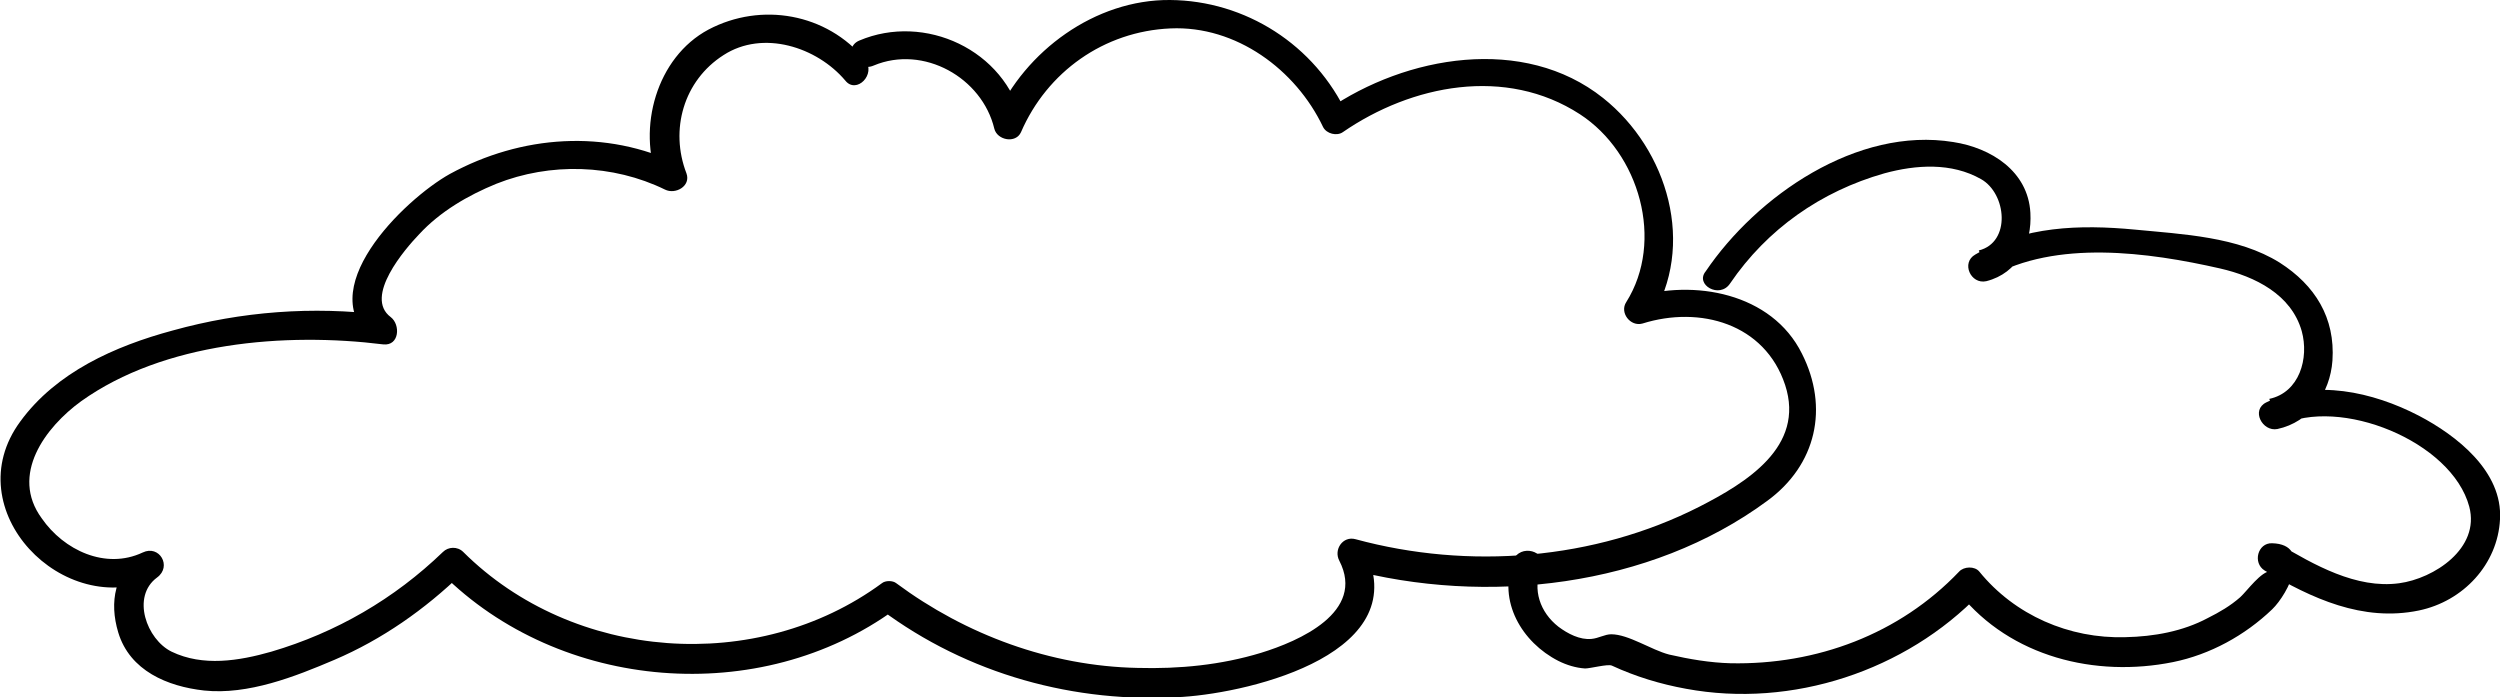
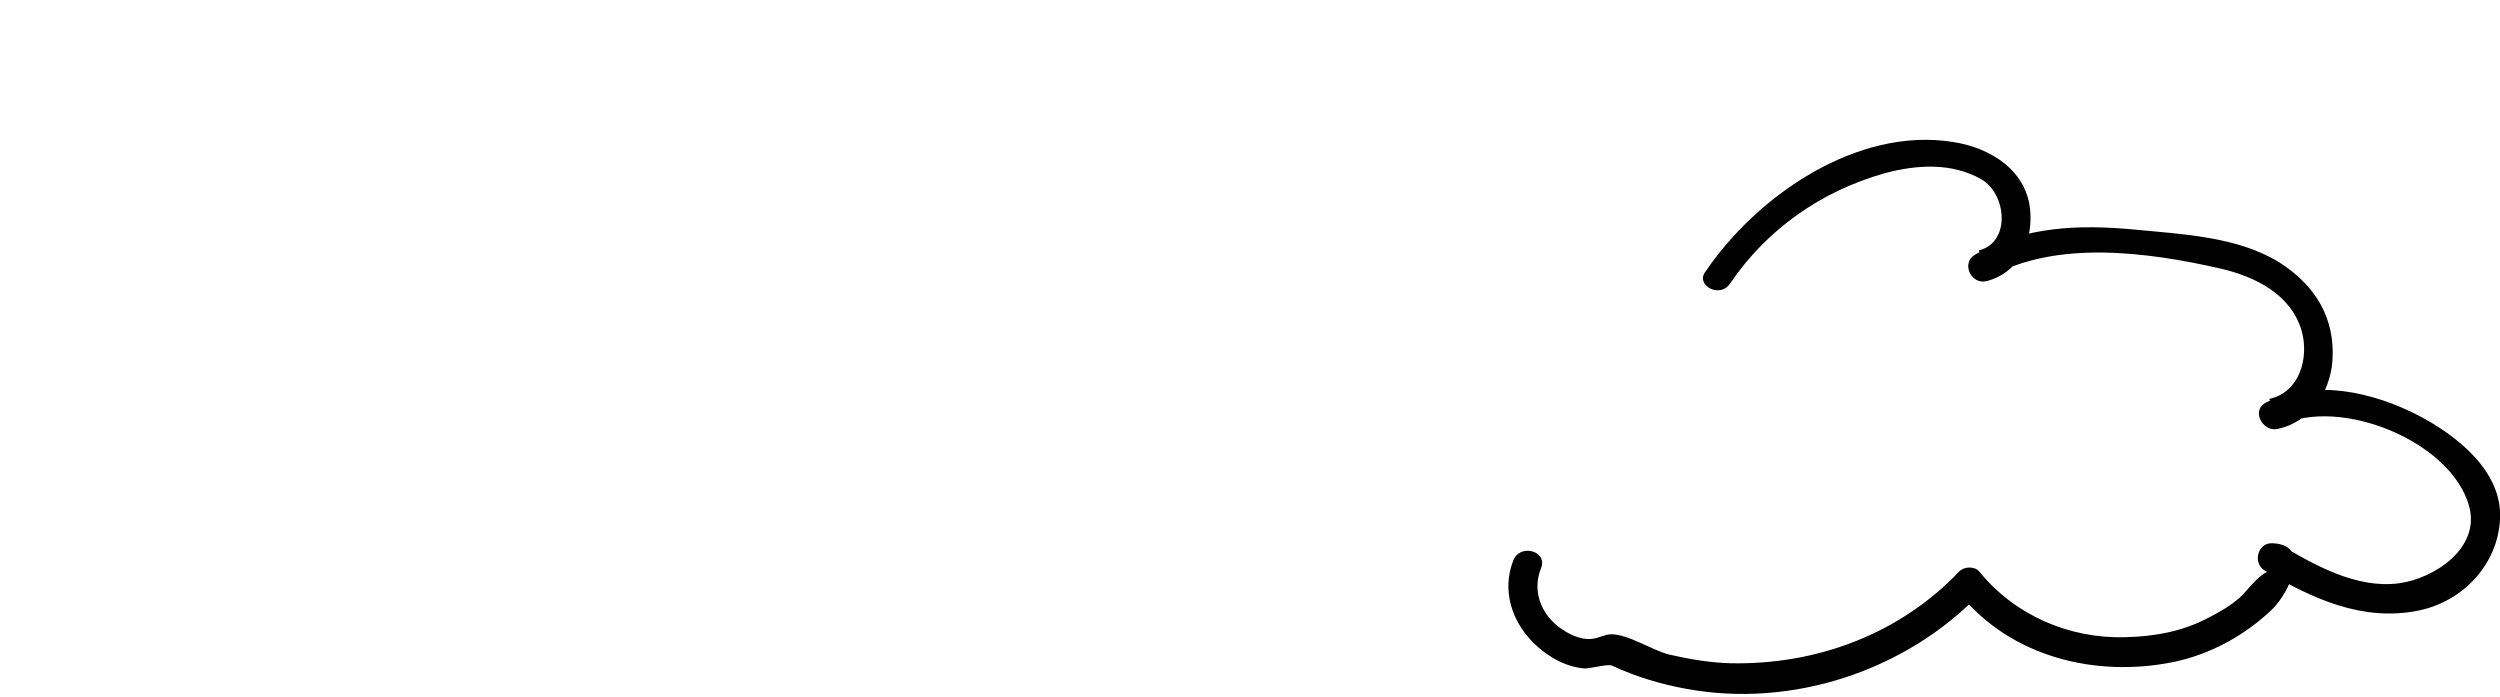
<svg xmlns="http://www.w3.org/2000/svg" version="1.0" id="twoCloudsDrawingGraphic" x="0px" y="0px" viewBox="0 0 431.2 120.3" enable-background="new 0 0 431.2 120.3" xml:space="preserve">
  <g id="twoCloudsDrawing">
    <g>
      <g>
-         <path d="M149.2,10.3c-6.6-8-17.9-10-27-5.2c-9,4.8-12.3,17-8.7,26.1c1.2-0.9,2.4-1.9,3.7-2.8c-12.7-6.2-27.3-5.1-39.6,1.6     c-7.9,4.4-24.4,20.4-12.8,29c0.4-1.6,0.8-3.1,1.3-4.7c-12.2-1.5-24.4-0.6-36.3,2.7c-10,2.7-20.1,7.2-26.3,15.7     c-11.2,15.2,7.5,34.4,23.4,27c-0.8-1.4-1.7-2.9-2.5-4.3c-4.6,3.3-5.6,8.4-4,13.7c2,6.6,8.5,9.3,14.8,10     c7.6,0.8,15.7-2.4,22.5-5.3c8.2-3.5,15.6-8.7,22-14.9c-1.2,0-2.4,0-3.5,0c20.4,20.4,54.9,23.2,78.2,6.2c-0.8,0-1.7,0-2.5,0     c15,11.2,33.5,16.3,52.1,15.1c12.1-0.8,40.5-7.7,31.2-25.8c-0.9,1.2-1.9,2.4-2.8,3.7c23.9,6.4,52.2,3.2,72.4-11.7     c8.5-6.2,10.7-16.1,6-25.4c-5.2-10.5-18.7-12.9-28.9-9.7c0.9,1.2,1.9,2.4,2.8,3.7c7.9-12.6,3-29.2-8.2-38.1     c-13.7-10.9-34-7.3-47.5,2c1.1,0.3,2.3,0.6,3.4,0.9C226.8,7.7,214.8,0.1,201.8,0c-12.9-0.1-25,8.8-30.1,20.3     c1.5,0.2,3,0.4,4.6,0.6C173.4,8.6,159.5,2.2,148.2,7c-3,1.3-0.4,5.6,2.5,4.3c8.6-3.6,18.7,2.1,20.8,10.9c0.5,2,3.7,2.6,4.6,0.6     c4.5-10.4,14.3-17.4,25.8-17.9c11.3-0.5,21.6,7.1,26.3,17c0.6,1.2,2.4,1.6,3.4,0.9c11.9-8.2,28.1-11.4,40.9-3.1     c10.3,6.7,14.6,21.9,8,32.4c-1.2,1.8,0.7,4.3,2.8,3.7c9.9-3.1,21.1,0,24.6,10.6c3.5,10.7-6.8,16.9-14.8,21     c-18.1,9.2-39.8,10.9-59.3,5.6c-2.2-0.6-3.8,1.8-2.8,3.7c4.6,8.9-7,13.9-13.5,15.9c-6.9,2.1-14.1,2.8-21.3,2.6     c-15-0.3-29.6-5.7-41.6-14.6c-0.6-0.5-1.9-0.5-2.5,0c-21.5,15.8-53.2,13.5-72.2-5.4c-1-1-2.6-0.9-3.5,0     c-8.4,8.1-18.4,13.9-29.6,17.2c-5.6,1.6-11.8,2.6-17.2,0c-4.3-2.1-7-9.5-2.5-12.8c2.6-1.9,0.4-5.7-2.5-4.3     c-6.4,3-13.6-0.4-17.4-5.9C1.7,81.9,7.8,73.7,14,69.2C28.3,59,49.2,57.3,66.1,59.4c2.8,0.3,3-3.4,1.3-4.7     c-4.7-3.5,2.5-11.8,4.9-14.3c3.6-3.9,8.4-6.7,13.3-8.7c9.3-3.7,20.1-3.4,29.1,1c1.8,0.9,4.5-0.6,3.7-2.8     c-2.9-7.5-0.5-16,6.4-20.4c6.8-4.4,16.1-1.4,21,4.4C147.7,16.3,151.2,12.8,149.2,10.3L149.2,10.3z" />
-       </g>
+         </g>
    </g>
    <g>
      <g>
        <path d="M298.4,48.9c6.4-9.4,15.7-15.9,26.6-19c5.5-1.5,11.6-1.9,16.7,1c4.4,2.5,5.2,10.9-0.4,12.3c0.6,1.5,1.3,3,1.9,4.6     c11.4-6.5,27.4-4.3,39.7-1.5c6.1,1.4,12.3,4.5,14.1,10.8c1.3,4.7-0.4,10.6-5.6,11.7c0.6,1.5,1.3,3,1.9,4.6     c10.2-5.1,29.6,2.7,32.6,14c1.9,7.2-6.1,12.4-12.1,13.2c-7.4,1-14.7-3.2-20.8-6.8c-0.4,1.6-0.8,3.1-1.3,4.7     c-1.7,0-4.1,3.4-5.3,4.5c-1.7,1.5-3.6,2.6-5.6,3.6c-4.3,2.3-9.3,3.2-14.2,3.3c-9.7,0.3-19.1-3.8-25.2-11.3c-0.8-1-2.7-0.9-3.5,0     c-10.3,10.8-24.6,16.1-39.4,15.8c-3.6-0.1-7.1-0.7-10.6-1.5c-3.1-0.8-7-3.5-10-3.5c-1.1,0-2.2,0.7-3.4,0.8     c-2,0.2-4.1-0.9-5.7-2.1c-3.2-2.5-4.5-6.4-3-10.1c1.2-3-3.7-4.3-4.8-1.3c-2.7,7,1.5,14.1,7.8,17.3c1.4,0.7,3,1.2,4.6,1.3     c0.9,0,3.9-0.8,4.6-0.5c4.1,1.9,8.4,3.2,12.8,4c18.3,3.4,37.9-3.1,50.7-16.4c-1.2,0-2.4,0-3.5,0c8.8,10.9,23.4,14.5,36.8,11.8     c6.4-1.3,12.4-4.6,17.1-9.1c2.8-2.7,7.1-11.2,0-11.4c-2.5-0.1-3.4,3.4-1.3,4.7c8.1,4.8,16.9,8.9,26.6,6.9c7.7-1.6,13.6-8,14-15.7     c0.5-8.3-7.5-14.5-14-17.9c-7.9-4.1-18-6.4-26.3-2.3c-2.7,1.3-0.7,5.1,1.9,4.6c5.6-1.2,9.1-6.2,9.5-11.8c0.5-7.4-3-13-9.1-16.9     c-7.2-4.5-16.8-4.9-25-5.7c-9.5-0.9-19.1-0.6-27.5,4.3c-2.5,1.4-0.8,5.2,1.9,4.6c5.5-1.4,7.9-6.5,7.6-11.8     c-0.4-7.2-6.8-11.2-13.3-12.2c-16.6-2.7-33.9,9.3-42.7,22.3C292.3,49.1,296.6,51.6,298.4,48.9L298.4,48.9z" />
      </g>
    </g>
  </g>
</svg>